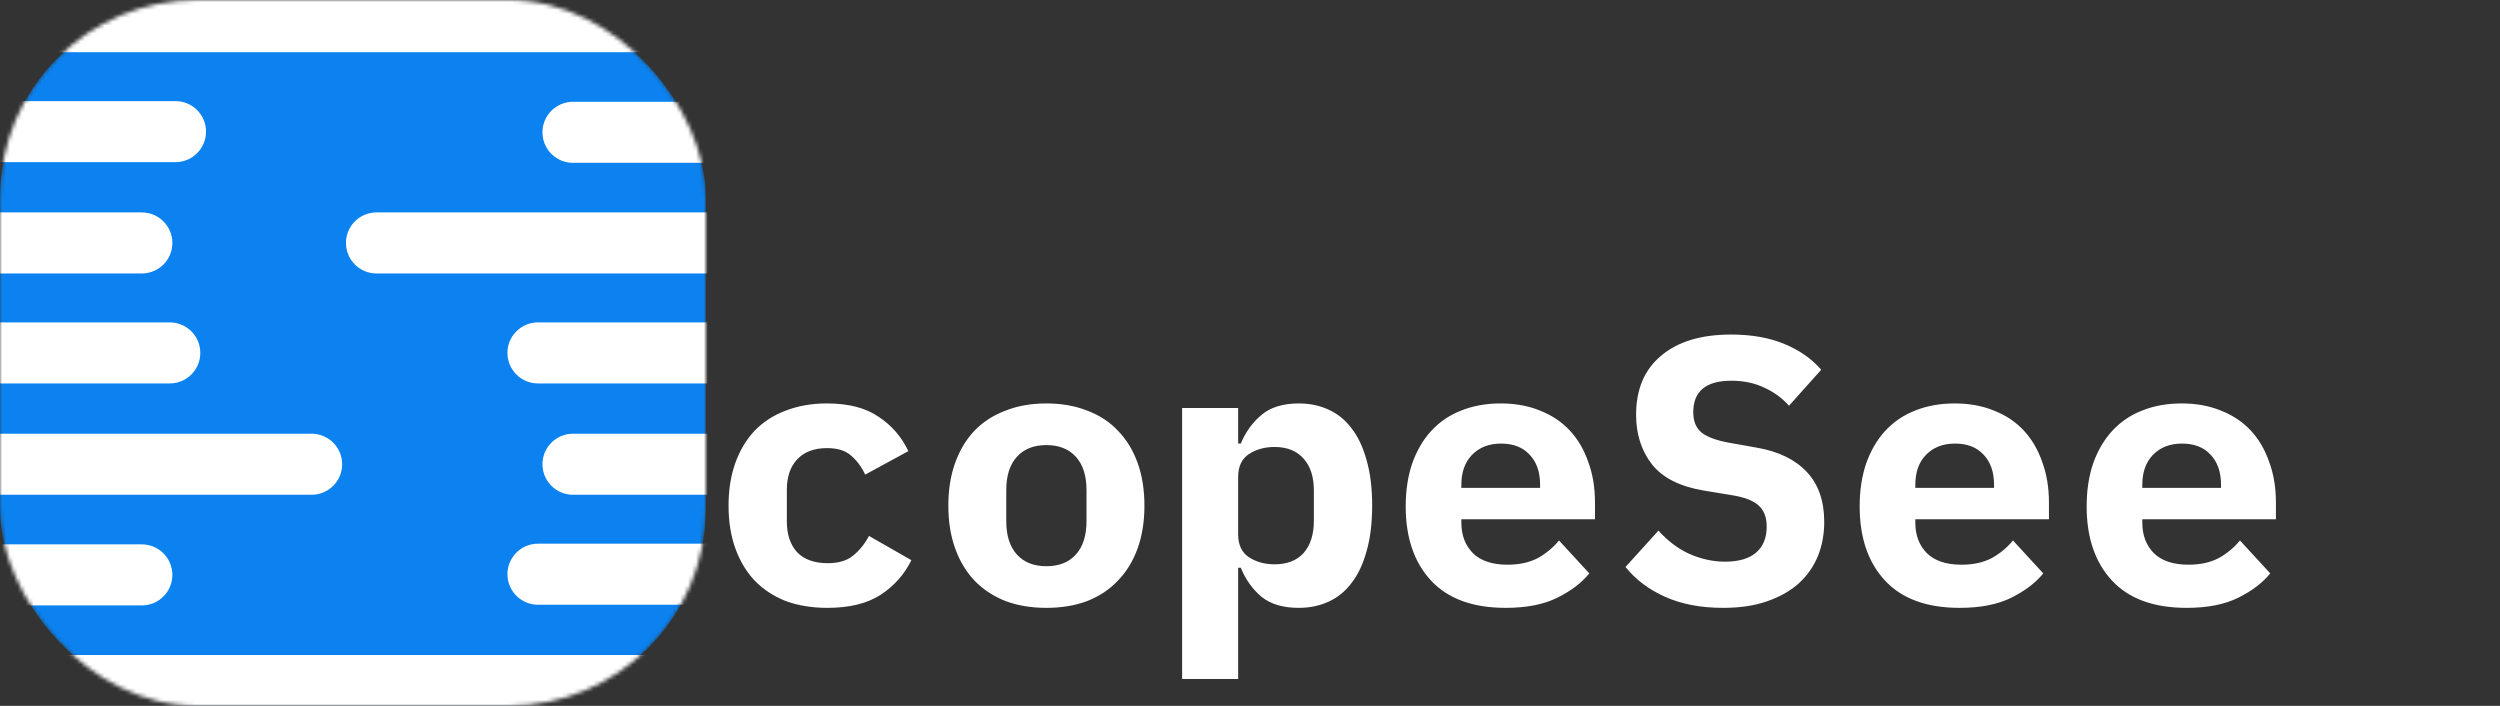
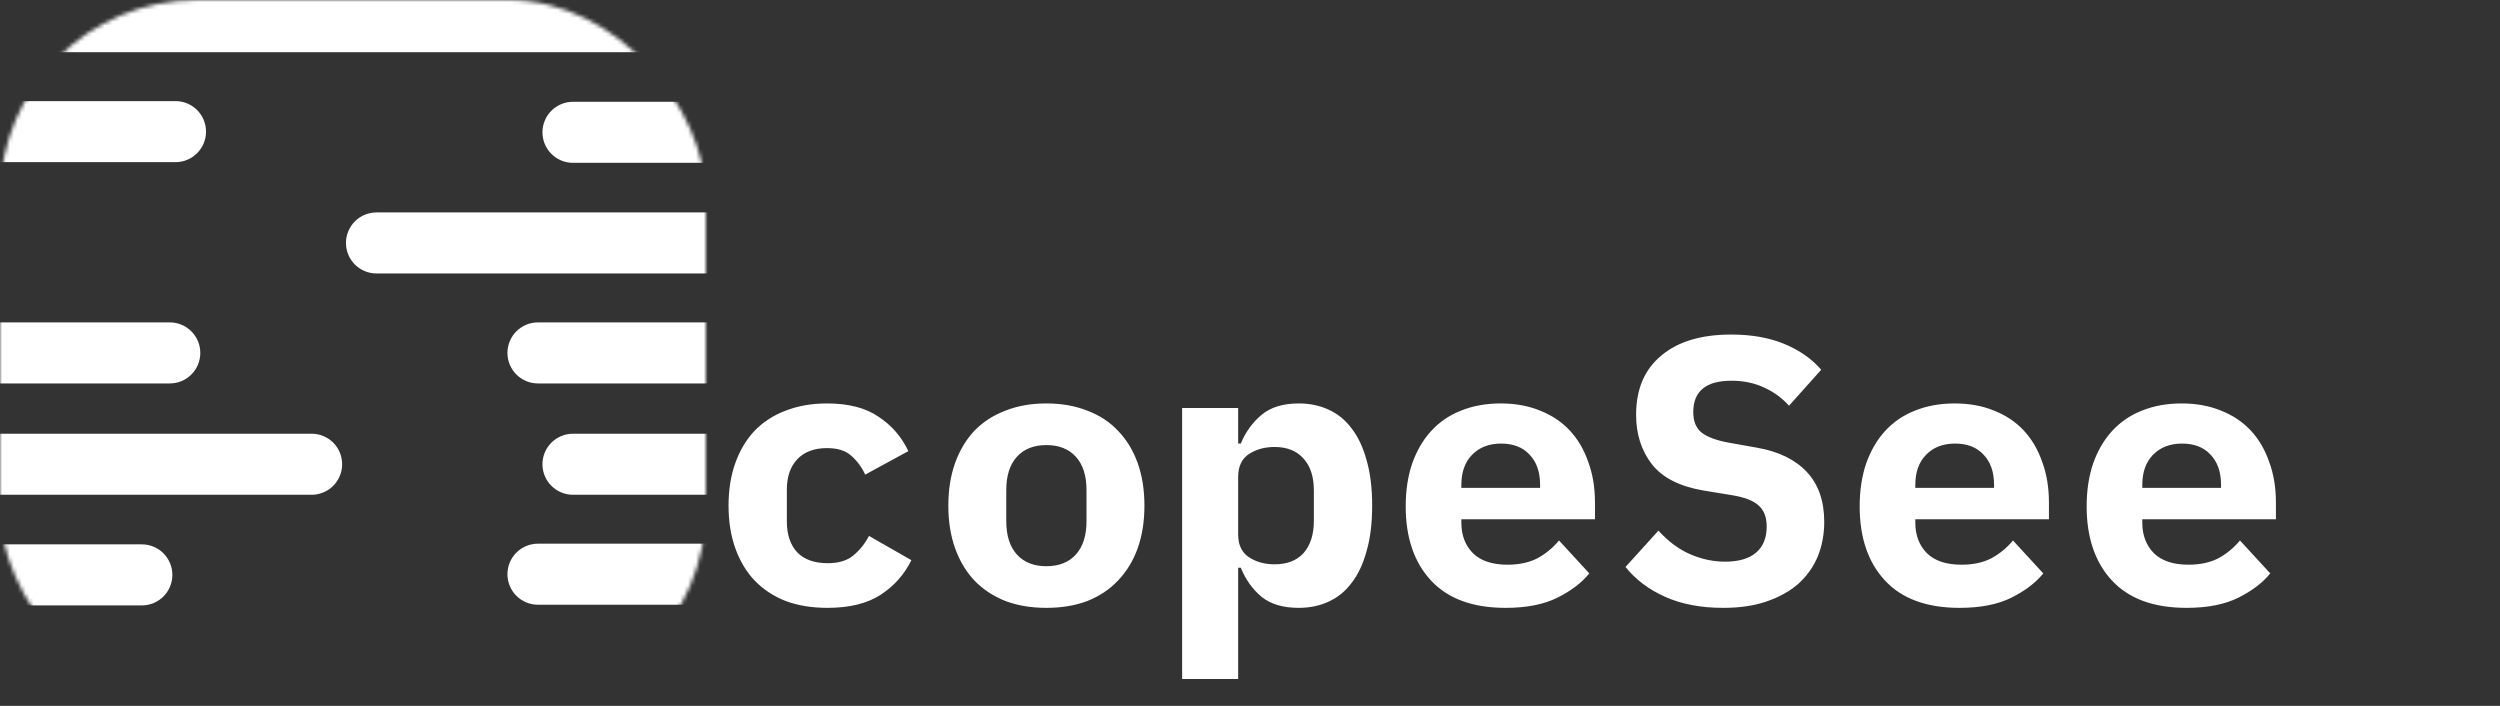
<svg xmlns="http://www.w3.org/2000/svg" width="634" height="179" viewBox="0 0 634 179" fill="none">
  <rect x="0" y="0" width="634" height="179" fill="#333333" stroke="none" />
  <mask id="mask0_516_129" style="mask-type:alpha" maskUnits="userSpaceOnUse" x="0" y="0" width="179" height="179">
    <rect width="179" height="179" rx="50" fill="#EF0B0B" />
  </mask>
  <g mask="url(#mask0_516_129)">
-     <rect y="3.05176e-05" width="179" height="179" rx="50" fill="#0B82EF" />
    <path d="M-3.214 5.494C-3.214 1.219 0.251 -2.247 4.526 -2.247L182.075 -2.247C186.35 -2.247 189.815 1.219 189.815 5.494V5.494C189.815 9.769 186.35 13.234 182.075 13.234L4.526 13.234C0.251 13.234 -3.214 9.769 -3.214 5.494V5.494Z" fill="white" />
-     <path d="M-4.666 173.851C-4.666 169.576 -1.2 166.11 3.075 166.11L180.623 166.11C184.898 166.11 188.364 169.576 188.364 173.851V173.851C188.364 178.126 184.898 181.591 180.623 181.591H3.075C-1.2 181.591 -4.666 178.126 -4.666 173.851V173.851Z" fill="white" />
    <path d="M-19.351 33.381C-19.351 29.106 -15.886 25.64 -11.611 25.64L44.508 25.64C48.783 25.64 52.249 29.106 52.249 33.381V33.381C52.249 37.656 48.783 41.122 44.508 41.122L-11.611 41.122C-15.886 41.122 -19.351 37.656 -19.351 33.381V33.381Z" fill="white" />
-     <path d="M-18.212 61.613C-18.212 57.338 -14.746 53.872 -10.471 53.872H35.972C40.247 53.872 43.713 57.338 43.713 61.613V61.613C43.713 65.888 40.247 69.353 35.972 69.353H-10.471C-14.746 69.353 -18.212 65.888 -18.212 61.613V61.613Z" fill="white" />
    <path d="M-18.384 89.5C-18.384 85.225 -14.918 81.76 -10.643 81.76H43.057C47.332 81.76 50.797 85.225 50.797 89.5V89.5C50.797 93.775 47.332 97.24 43.057 97.24H-10.643C-14.918 97.24 -18.384 93.775 -18.384 89.5V89.5Z" fill="white" />
    <path d="M-18.212 145.791C-18.212 141.516 -14.746 138.051 -10.471 138.051L35.972 138.051C40.247 138.051 43.713 141.516 43.713 145.791V145.791C43.713 150.066 40.247 153.532 35.972 153.532H-10.471C-14.746 153.532 -18.212 150.066 -18.212 145.791V145.791Z" fill="white" />
    <path d="M137.567 33.553C137.567 29.278 141.032 25.813 145.307 25.813L186.429 25.813C190.704 25.813 194.17 29.278 194.17 33.553V33.553C194.17 37.828 190.704 41.294 186.429 41.294L145.307 41.294C141.032 41.294 137.567 37.828 137.567 33.553V33.553Z" fill="white" />
    <path d="M128.687 89.5C128.687 85.225 132.152 81.76 136.427 81.76H186.257C190.532 81.76 193.997 85.225 193.997 89.5V89.5C193.997 93.775 190.532 97.24 186.257 97.24H136.427C132.152 97.24 128.687 93.775 128.687 89.5V89.5Z" fill="white" />
    <path d="M137.567 117.732C137.567 113.457 141.032 109.991 145.307 109.991H186.429C190.704 109.991 194.17 113.457 194.17 117.732V117.732C194.17 122.007 190.704 125.472 186.429 125.472H145.307C141.032 125.472 137.567 122.007 137.567 117.732V117.732Z" fill="white" />
    <path d="M128.687 145.619C128.687 141.344 132.152 137.878 136.427 137.878L186.257 137.878C190.532 137.878 193.997 141.344 193.997 145.619V145.619C193.997 149.894 190.532 153.359 186.257 153.359H136.427C132.152 153.359 128.687 149.894 128.687 145.619V145.619Z" fill="white" />
    <path d="M87.737 61.613C87.737 57.338 91.203 53.872 95.478 53.872L191.267 53.872C195.542 53.872 199.007 57.338 199.007 61.613V61.613C199.007 65.888 195.542 69.353 191.267 69.353L95.478 69.353C91.203 69.353 87.737 65.888 87.737 61.613V61.613Z" fill="white" />
    <path d="M-45.787 117.732C-45.787 113.457 -42.322 109.991 -38.047 109.991H79.029C83.304 109.991 86.769 113.457 86.769 117.732V117.732C86.769 122.007 83.304 125.472 79.029 125.472L-38.047 125.472C-42.322 125.472 -45.787 122.007 -45.787 117.732V117.732Z" fill="white" />
  </g>
  <path d="M209.816 154.152C205.912 154.152 202.392 153.576 199.256 152.424C196.184 151.208 193.56 149.48 191.384 147.24C189.272 145 187.64 142.28 186.488 139.08C185.336 135.88 184.76 132.264 184.76 128.232C184.76 124.2 185.336 120.584 186.488 117.384C187.64 114.184 189.272 111.464 191.384 109.224C193.56 106.984 196.184 105.288 199.256 104.136C202.392 102.92 205.88 102.312 209.72 102.312C215.16 102.312 219.512 103.432 222.776 105.672C226.104 107.848 228.632 110.76 230.36 114.408L219.416 120.36C218.52 118.44 217.336 116.84 215.864 115.56C214.456 114.28 212.408 113.64 209.72 113.64C206.456 113.64 203.928 114.6 202.136 116.52C200.408 118.376 199.544 120.936 199.544 124.2V132.264C199.544 135.528 200.408 138.12 202.136 140.04C203.928 141.896 206.52 142.824 209.912 142.824C212.664 142.824 214.808 142.184 216.344 140.904C217.944 139.624 219.288 137.96 220.376 135.912L231.128 142.056C229.336 145.704 226.712 148.648 223.256 150.888C219.864 153.064 215.384 154.152 209.816 154.152ZM265.363 154.152C261.523 154.152 258.067 153.576 254.995 152.424C251.923 151.208 249.299 149.48 247.123 147.24C245.011 145 243.379 142.28 242.227 139.08C241.075 135.88 240.499 132.264 240.499 128.232C240.499 124.2 241.075 120.584 242.227 117.384C243.379 114.184 245.011 111.464 247.123 109.224C249.299 106.984 251.923 105.288 254.995 104.136C258.067 102.92 261.523 102.312 265.363 102.312C269.203 102.312 272.659 102.92 275.731 104.136C278.803 105.288 281.395 106.984 283.507 109.224C285.683 111.464 287.347 114.184 288.499 117.384C289.651 120.584 290.227 124.2 290.227 128.232C290.227 132.264 289.651 135.88 288.499 139.08C287.347 142.28 285.683 145 283.507 147.24C281.395 149.48 278.803 151.208 275.731 152.424C272.659 153.576 269.203 154.152 265.363 154.152ZM265.363 143.592C268.563 143.592 271.059 142.6 272.851 140.616C274.643 138.632 275.539 135.816 275.539 132.168V124.296C275.539 120.648 274.643 117.832 272.851 115.848C271.059 113.864 268.563 112.872 265.363 112.872C262.163 112.872 259.667 113.864 257.875 115.848C256.083 117.832 255.187 120.648 255.187 124.296V132.168C255.187 135.816 256.083 138.632 257.875 140.616C259.667 142.6 262.163 143.592 265.363 143.592ZM299.789 103.464H313.997V112.488H314.669C315.885 109.544 317.645 107.112 319.949 105.192C322.253 103.272 325.389 102.312 329.357 102.312C332.109 102.312 334.605 102.824 336.845 103.848C339.149 104.872 341.101 106.44 342.701 108.552C344.365 110.664 345.645 113.352 346.541 116.616C347.501 119.88 347.981 123.752 347.981 128.232C347.981 132.712 347.501 136.584 346.541 139.848C345.645 143.112 344.365 145.8 342.701 147.912C341.101 150.024 339.149 151.592 336.845 152.616C334.605 153.64 332.109 154.152 329.357 154.152C325.389 154.152 322.253 153.224 319.949 151.368C317.645 149.448 315.885 146.984 314.669 143.976H313.997V172.2H299.789V103.464ZM323.213 143.112C326.413 143.112 328.877 142.152 330.605 140.232C332.333 138.248 333.197 135.528 333.197 132.072V124.392C333.197 120.936 332.333 118.248 330.605 116.328C328.877 114.344 326.413 113.352 323.213 113.352C320.717 113.352 318.541 113.96 316.685 115.176C314.893 116.392 313.997 118.312 313.997 120.936V135.528C313.997 138.152 314.893 140.072 316.685 141.288C318.541 142.504 320.717 143.112 323.213 143.112ZM381.832 154.152C373.512 154.152 367.208 151.848 362.92 147.24C358.632 142.632 356.488 136.36 356.488 128.424C356.488 124.392 357.032 120.776 358.12 117.576C359.272 114.312 360.872 111.56 362.92 109.32C365.032 107.016 367.56 105.288 370.504 104.136C373.512 102.92 376.872 102.312 380.584 102.312C384.296 102.312 387.624 102.92 390.568 104.136C393.512 105.288 396.008 106.952 398.056 109.128C400.104 111.304 401.672 113.96 402.76 117.096C403.912 120.168 404.488 123.624 404.488 127.464V131.688H370.6V132.552C370.6 135.752 371.592 138.344 373.576 140.328C375.56 142.248 378.472 143.208 382.312 143.208C385.256 143.208 387.784 142.664 389.896 141.576C392.008 140.424 393.832 138.92 395.368 137.064L403.048 145.416C401.128 147.784 398.44 149.832 394.984 151.56C391.528 153.288 387.144 154.152 381.832 154.152ZM380.68 112.488C377.608 112.488 375.144 113.448 373.288 115.368C371.496 117.224 370.6 119.752 370.6 122.952V123.72H390.568V122.952C390.568 119.688 389.672 117.128 387.88 115.272C386.152 113.416 383.752 112.488 380.68 112.488ZM436.994 154.152C431.362 154.152 426.466 153.224 422.306 151.368C418.146 149.512 414.786 146.984 412.226 143.784L420.578 134.568C423.01 137.256 425.666 139.24 428.546 140.52C431.49 141.8 434.466 142.44 437.474 142.44C440.93 142.44 443.554 141.672 445.346 140.136C447.138 138.6 448.034 136.392 448.034 133.512C448.034 131.144 447.33 129.352 445.922 128.136C444.578 126.92 442.274 126.056 439.01 125.544L432.002 124.392C425.986 123.368 421.634 121.16 418.946 117.768C416.258 114.312 414.914 110.12 414.914 105.192C414.914 98.728 417.026 93.736 421.25 90.216C425.474 86.632 431.394 84.84 439.01 84.84C444.194 84.84 448.706 85.64 452.546 87.24C456.386 88.84 459.49 91.016 461.858 93.768L453.698 102.888C451.906 100.904 449.794 99.368 447.362 98.28C444.93 97.128 442.178 96.552 439.106 96.552C432.642 96.552 429.41 99.208 429.41 104.52C429.41 106.824 430.114 108.552 431.522 109.704C432.994 110.856 435.362 111.72 438.626 112.296L445.634 113.544C451.074 114.504 455.266 116.552 458.21 119.688C461.154 122.824 462.626 127.048 462.626 132.36C462.626 135.496 462.082 138.408 460.994 141.096C459.906 143.72 458.274 146.024 456.098 148.008C453.922 149.928 451.234 151.432 448.034 152.52C444.898 153.608 441.218 154.152 436.994 154.152ZM496.957 154.152C488.637 154.152 482.333 151.848 478.045 147.24C473.757 142.632 471.613 136.36 471.613 128.424C471.613 124.392 472.157 120.776 473.245 117.576C474.397 114.312 475.997 111.56 478.045 109.32C480.157 107.016 482.685 105.288 485.629 104.136C488.637 102.92 491.997 102.312 495.709 102.312C499.421 102.312 502.749 102.92 505.693 104.136C508.637 105.288 511.133 106.952 513.181 109.128C515.229 111.304 516.797 113.96 517.885 117.096C519.037 120.168 519.613 123.624 519.613 127.464V131.688H485.725V132.552C485.725 135.752 486.717 138.344 488.701 140.328C490.685 142.248 493.597 143.208 497.437 143.208C500.381 143.208 502.909 142.664 505.021 141.576C507.133 140.424 508.957 138.92 510.493 137.064L518.173 145.416C516.253 147.784 513.565 149.832 510.109 151.56C506.653 153.288 502.269 154.152 496.957 154.152ZM495.805 112.488C492.733 112.488 490.269 113.448 488.413 115.368C486.621 117.224 485.725 119.752 485.725 122.952V123.72H505.693V122.952C505.693 119.688 504.797 117.128 503.005 115.272C501.277 113.416 498.877 112.488 495.805 112.488ZM554.519 154.152C546.199 154.152 539.895 151.848 535.607 147.24C531.319 142.632 529.175 136.36 529.175 128.424C529.175 124.392 529.719 120.776 530.807 117.576C531.959 114.312 533.559 111.56 535.607 109.32C537.719 107.016 540.247 105.288 543.191 104.136C546.199 102.92 549.559 102.312 553.271 102.312C556.983 102.312 560.311 102.92 563.255 104.136C566.199 105.288 568.695 106.952 570.743 109.128C572.791 111.304 574.359 113.96 575.447 117.096C576.599 120.168 577.175 123.624 577.175 127.464V131.688H543.287V132.552C543.287 135.752 544.279 138.344 546.263 140.328C548.247 142.248 551.159 143.208 554.999 143.208C557.943 143.208 560.471 142.664 562.583 141.576C564.695 140.424 566.519 138.92 568.055 137.064L575.735 145.416C573.815 147.784 571.127 149.832 567.671 151.56C564.215 153.288 559.831 154.152 554.519 154.152ZM553.367 112.488C550.295 112.488 547.831 113.448 545.975 115.368C544.183 117.224 543.287 119.752 543.287 122.952V123.72H563.255V122.952C563.255 119.688 562.359 117.128 560.567 115.272C558.839 113.416 556.439 112.488 553.367 112.488Z" fill="white" />
</svg>